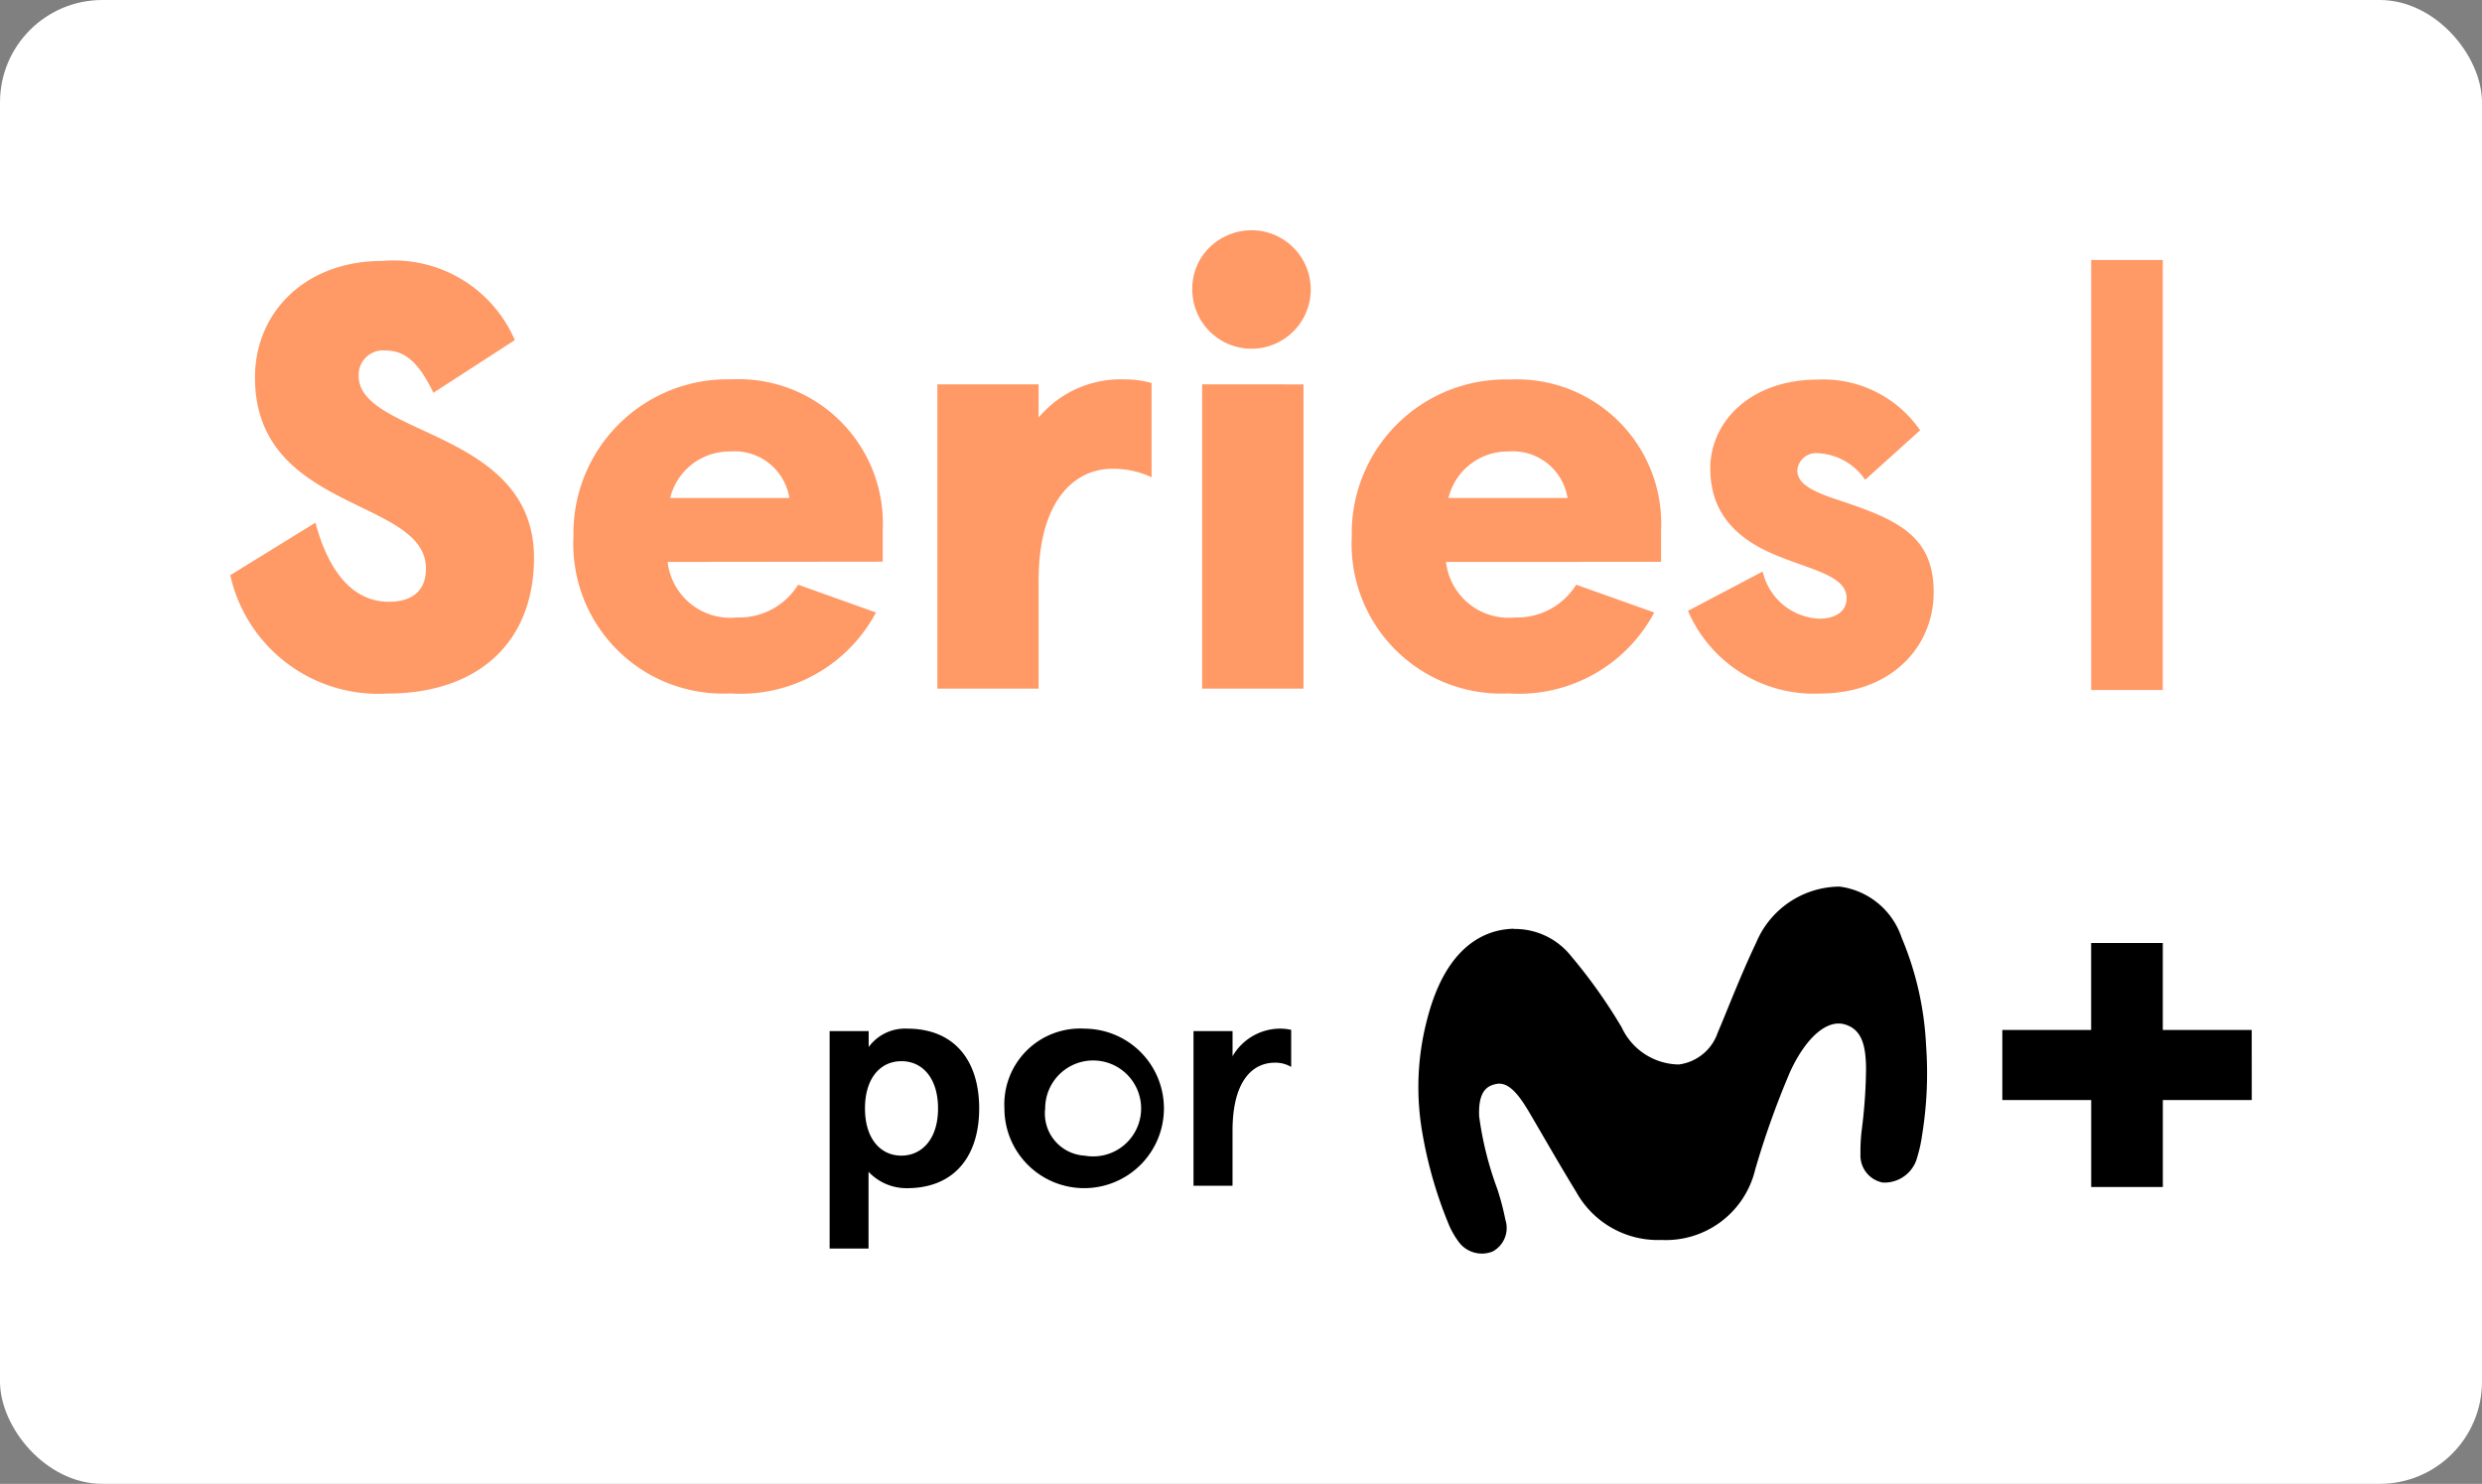
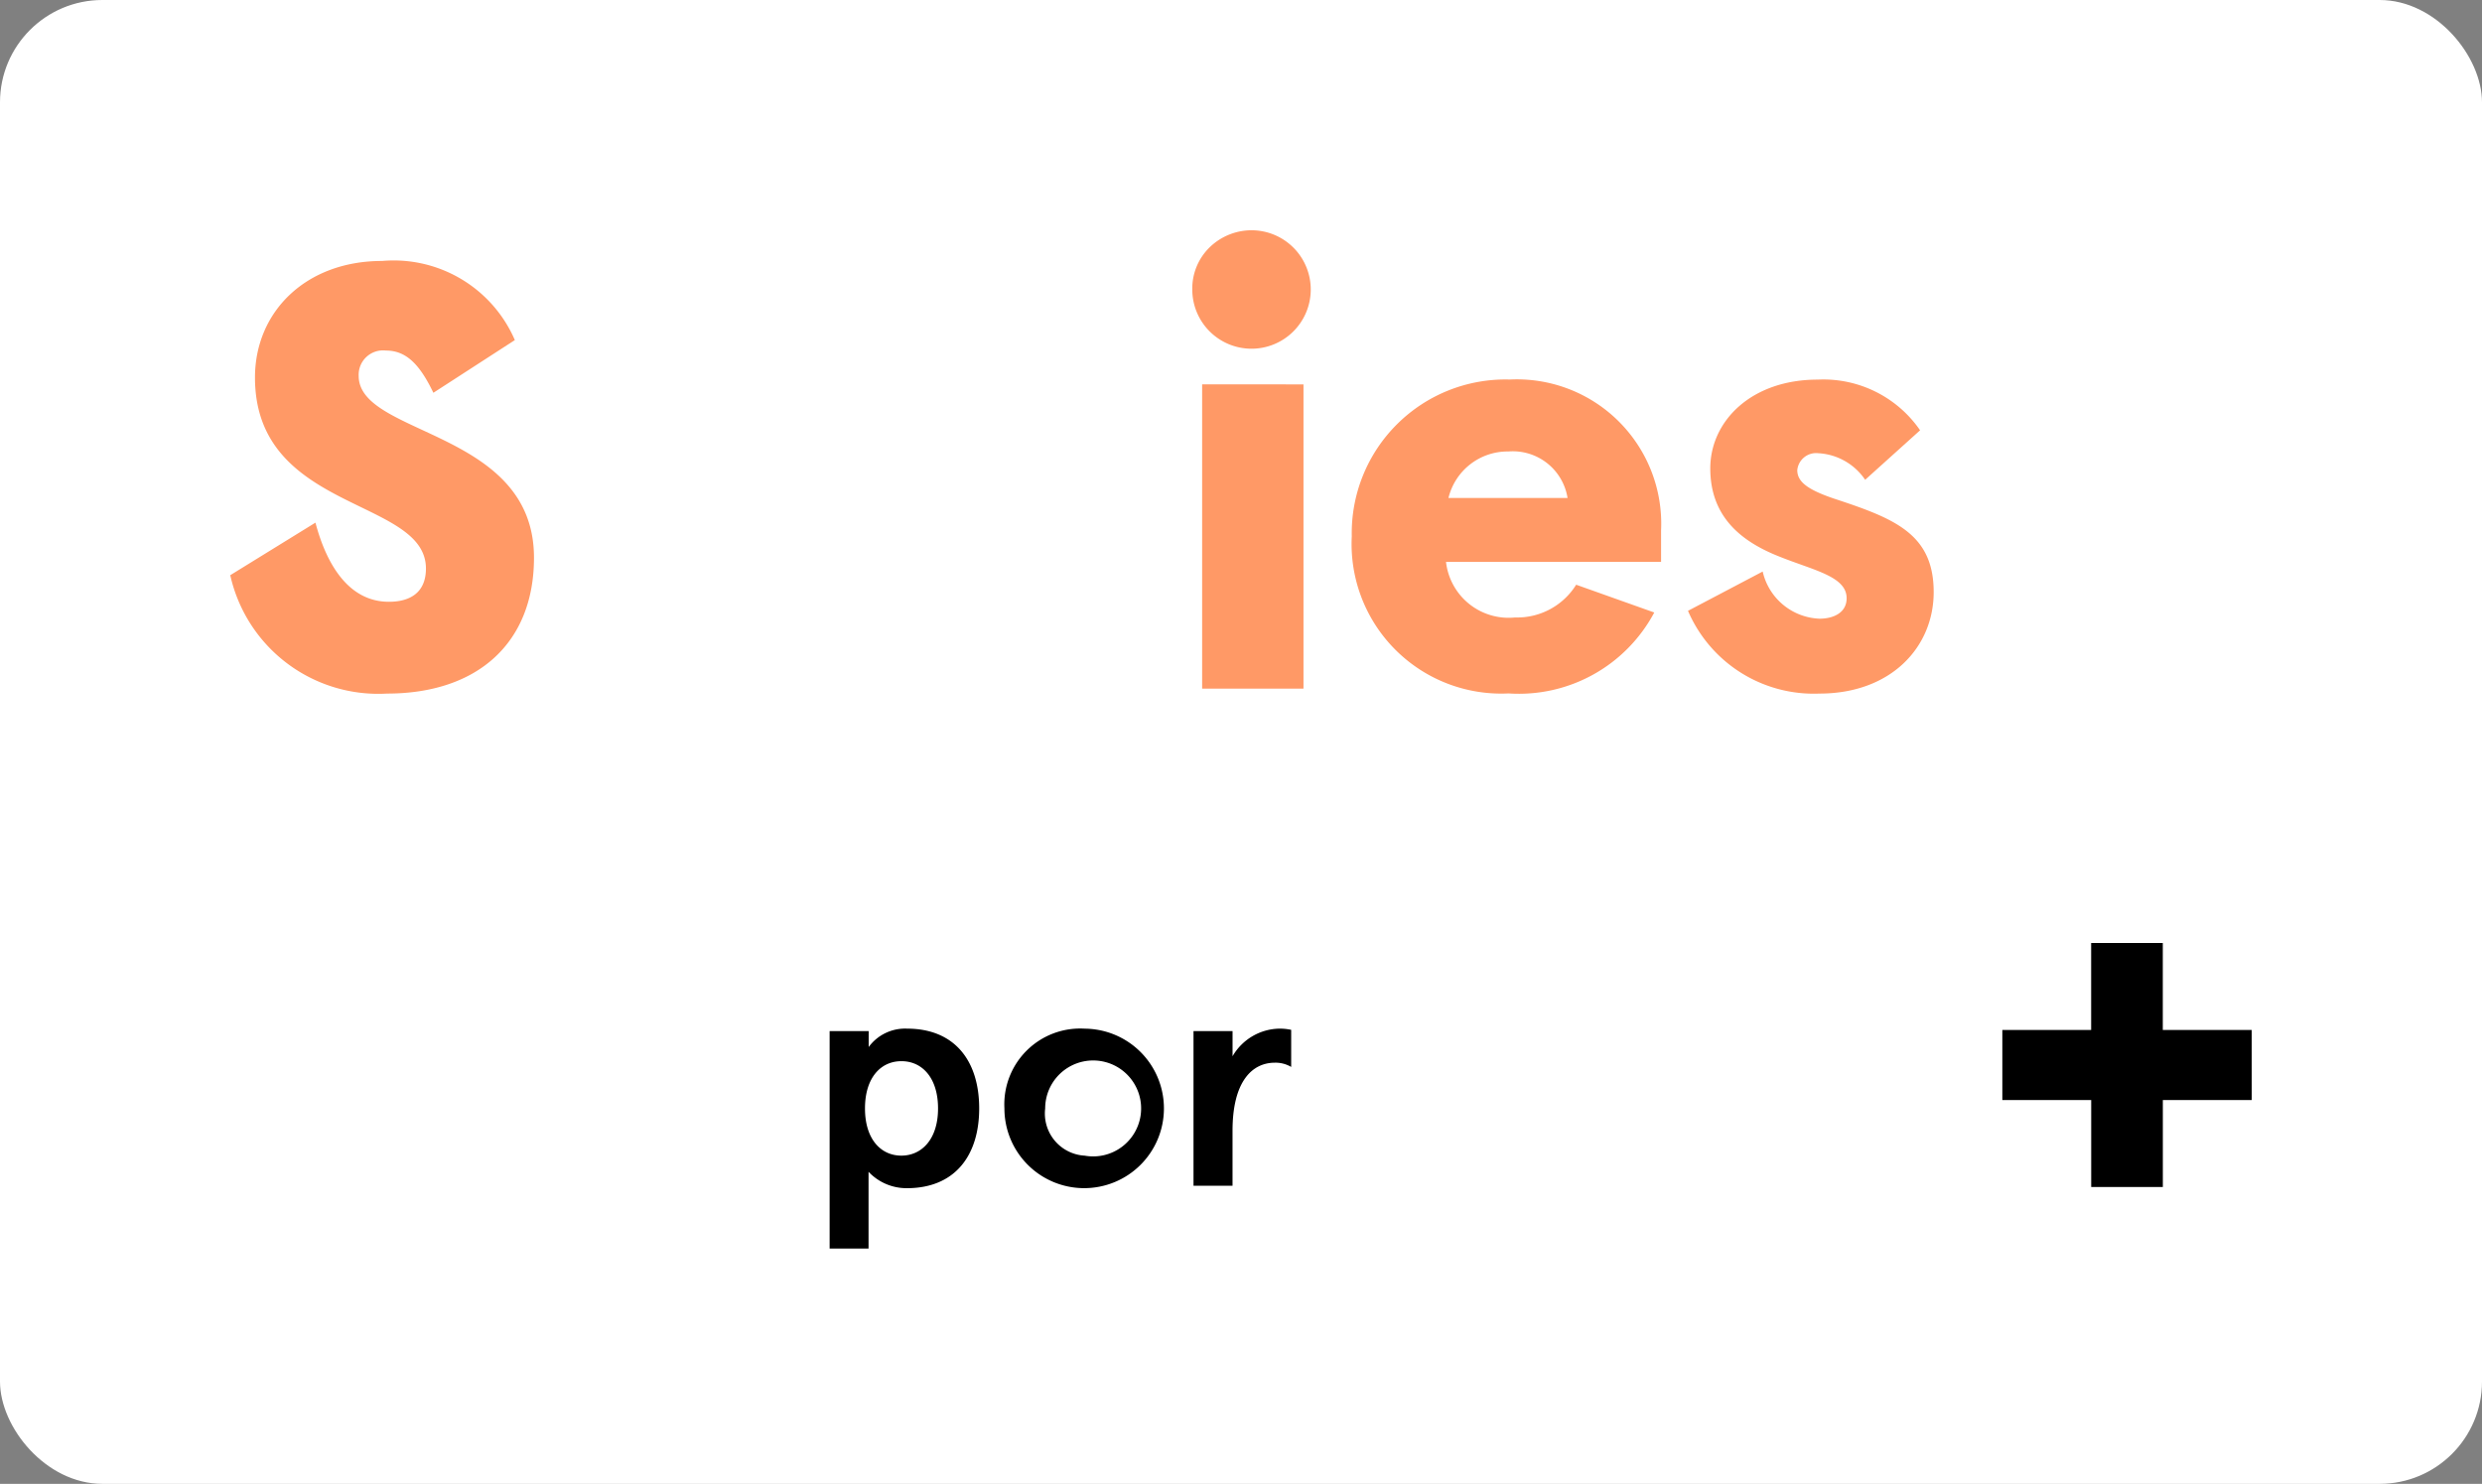
<svg xmlns="http://www.w3.org/2000/svg" id="Series-pp" width="97" height="58" viewBox="0 0 97 58">
  <rect x="0" y="0" width="97" height="58" fill="#808080" stroke="none" />
  <rect id="bg" width="97" height="58" rx="4" fill="#fff" />
  <g id="content" transform="translate(-36.59 -60.999)">
    <path id="Trazado_33964" data-name="Trazado 33964" d="M156.061,222.545a2.039,2.039,0,0,1-1.5-.64v3H153.04v-8.5h1.526v.623a1.762,1.762,0,0,1,1.5-.719c1.862,0,2.819,1.259,2.819,3.118S157.923,222.545,156.061,222.545Zm-.218-4.964c-.8,0-1.421.64-1.421,1.847s.626,1.845,1.421,1.845,1.434-.64,1.434-1.845-.628-1.847-1.426-1.847Z" transform="translate(-84.027 -115.103)" />
    <path id="Trazado_33965" data-name="Trazado 33965" d="M187.519,216.31a3.117,3.117,0,1,1-3.139,3.118A2.964,2.964,0,0,1,187.519,216.31Zm0,4.964a1.875,1.875,0,1,0-1.546-1.845A1.649,1.649,0,0,0,187.519,221.274Z" transform="translate(-108.536 -115.103)" />
    <path id="Trazado_33966" data-name="Trazado 33966" d="M218.28,222.45v-6.045h1.526v.983a2.156,2.156,0,0,1,1.825-1.079,2.1,2.1,0,0,1,.466.047v1.45a1.2,1.2,0,0,0-.637-.166c-.872,0-1.655.708-1.655,2.662v2.148Z" transform="translate(-135.046 -115.103)" />
    <path id="Trazado_33967" data-name="Trazado 33967" d="M53.527,80.791c-.554-1.156-1.09-1.651-1.857-1.651a.953.953,0,0,0-1.062.992c0,2.359,6.851,2.1,6.851,7.105,0,3.327-2.2,5.311-5.742,5.311a5.928,5.928,0,0,1-6.128-4.627l3.329-2.054c.436,1.651,1.308,3.093,2.871,3.093.822,0,1.447-.354,1.447-1.3,0-2.773-6.681-2.195-6.681-7.466,0-2.56,1.977-4.556,4.97-4.556a5.16,5.16,0,0,1,5.186,3.093Z" transform="translate(0 -4.439)" fill="#f96" />
-     <path id="Trazado_33968" data-name="Trazado 33968" d="M110.792,104.465a2.461,2.461,0,0,0,2.7,2.171,2.715,2.715,0,0,0,2.4-1.28l3.041,1.086a5.993,5.993,0,0,1-5.694,3.163,5.849,5.849,0,0,1-6.128-6.139,6.02,6.02,0,0,1,6.176-6.137,5.639,5.639,0,0,1,5.91,5.9v1.226Zm.1-2.5h4.656a2.166,2.166,0,0,0-2.315-1.817,2.384,2.384,0,0,0-2.343,1.817Z" transform="translate(-48.109 -21.502)" fill="#f96" />
-     <path id="Trazado_33969" data-name="Trazado 33969" d="M172.36,109.418V97.524h3.956v1.3a4.185,4.185,0,0,1,3.377-1.493,3.782,3.782,0,0,1,1.038.141v3.684a3.517,3.517,0,0,0-1.543-.331c-1.4,0-2.871,1.156-2.871,4.366v4.228Z" transform="translate(-99.136 -21.502)" fill="#f96" />
    <path id="Trazado_33970" data-name="Trazado 33970" d="M220.424,70a2.315,2.315,0,1,1-2.365,2.314,2.248,2.248,0,0,1,.68-1.649A2.351,2.351,0,0,1,220.424,70Zm1.981,6.024V87.916h-3.961V76.022Z" transform="translate(-134.873)" fill="#f96" />
    <path id="Trazado_33971" data-name="Trazado 33971" d="M250.35,104.489a2.462,2.462,0,0,0,2.7,2.171,2.713,2.713,0,0,0,2.387-1.28l3.052,1.086a5.993,5.993,0,0,1-5.694,3.163,5.849,5.849,0,0,1-6.128-6.139,6.008,6.008,0,0,1,6.176-6.13,5.641,5.641,0,0,1,5.912,5.9v1.226Zm.1-2.5H255.1a2.166,2.166,0,0,0-2.315-1.817,2.379,2.379,0,0,0-2.339,1.817Z" transform="translate(-157.248 -21.526)" fill="#f96" />
    <path id="Trazado_33972" data-name="Trazado 33972" d="M316.01,99.344l-2.147,1.935a2.366,2.366,0,0,0-1.833-1.039.739.739,0,0,0-.82.661c0,.448.386.755,1.423,1.109,2.363.779,3.908,1.369,3.908,3.66,0,2.148-1.665,3.965-4.464,3.965a5.349,5.349,0,0,1-5.138-3.234l2.919-1.536a2.373,2.373,0,0,0,2.219,1.843c.556,0,1.062-.237,1.062-.8,0-.853-1.28-1.086-2.629-1.628-1.5-.591-2.7-1.559-2.7-3.447,0-1.841,1.594-3.47,4.2-3.47A4.588,4.588,0,0,1,316.01,99.344Z" transform="translate(-204.38 -21.526)" fill="#f96" />
-     <path id="Trazado_33973" data-name="Trazado 33973" d="M262.335,191.894c-.922.013-2.616.459-3.4,3.56a10.367,10.367,0,0,0-.179,4.439,16.7,16.7,0,0,0,1.057,3.626,3.28,3.28,0,0,0,.412.68,1.128,1.128,0,0,0,1.273.311,1.045,1.045,0,0,0,.5-1.241,10.158,10.158,0,0,0-.32-1.214,13.146,13.146,0,0,1-.706-2.831c-.046-1.066.384-1.2.667-1.263.477-.1.872.41,1.26,1.054.453.768,1.232,2.133,1.868,3.168a3.647,3.647,0,0,0,3.331,1.875,3.589,3.589,0,0,0,3.664-2.758,33.647,33.647,0,0,1,1.367-3.824c.621-1.342,1.45-2.058,2.147-1.839.654.2.809.821.817,1.732a20.194,20.194,0,0,1-.163,2.346,6.759,6.759,0,0,0-.055.977,1.076,1.076,0,0,0,.872,1.122A1.324,1.324,0,0,0,278.1,200.8a5.447,5.447,0,0,0,.185-.853,15.06,15.06,0,0,0,.153-3.507,12.322,12.322,0,0,0-.955-4.2,2.955,2.955,0,0,0-2.424-1.994,3.561,3.561,0,0,0-3.259,2.188c-.654,1.376-1.184,2.788-1.5,3.509a1.858,1.858,0,0,1-1.526,1.256,2.5,2.5,0,0,1-2.23-1.448,20.592,20.592,0,0,0-1.988-2.8,2.8,2.8,0,0,0-2.215-1.049" transform="translate(-166.575 -94.592)" />
-     <rect id="Rectángulo_4692" data-name="Rectángulo 4692" width="2.799" height="16.808" transform="translate(118.316 71.161)" fill="#f96" />
    <path id="Trazado_33974" data-name="Trazado 33974" d="M373.036,204.018h-3.475v-3.4h-2.8v3.4H363.29v2.739h3.473v3.4h2.8v-3.4h3.475Z" transform="translate(-248.446 -102.76)" />
  </g>
</svg>